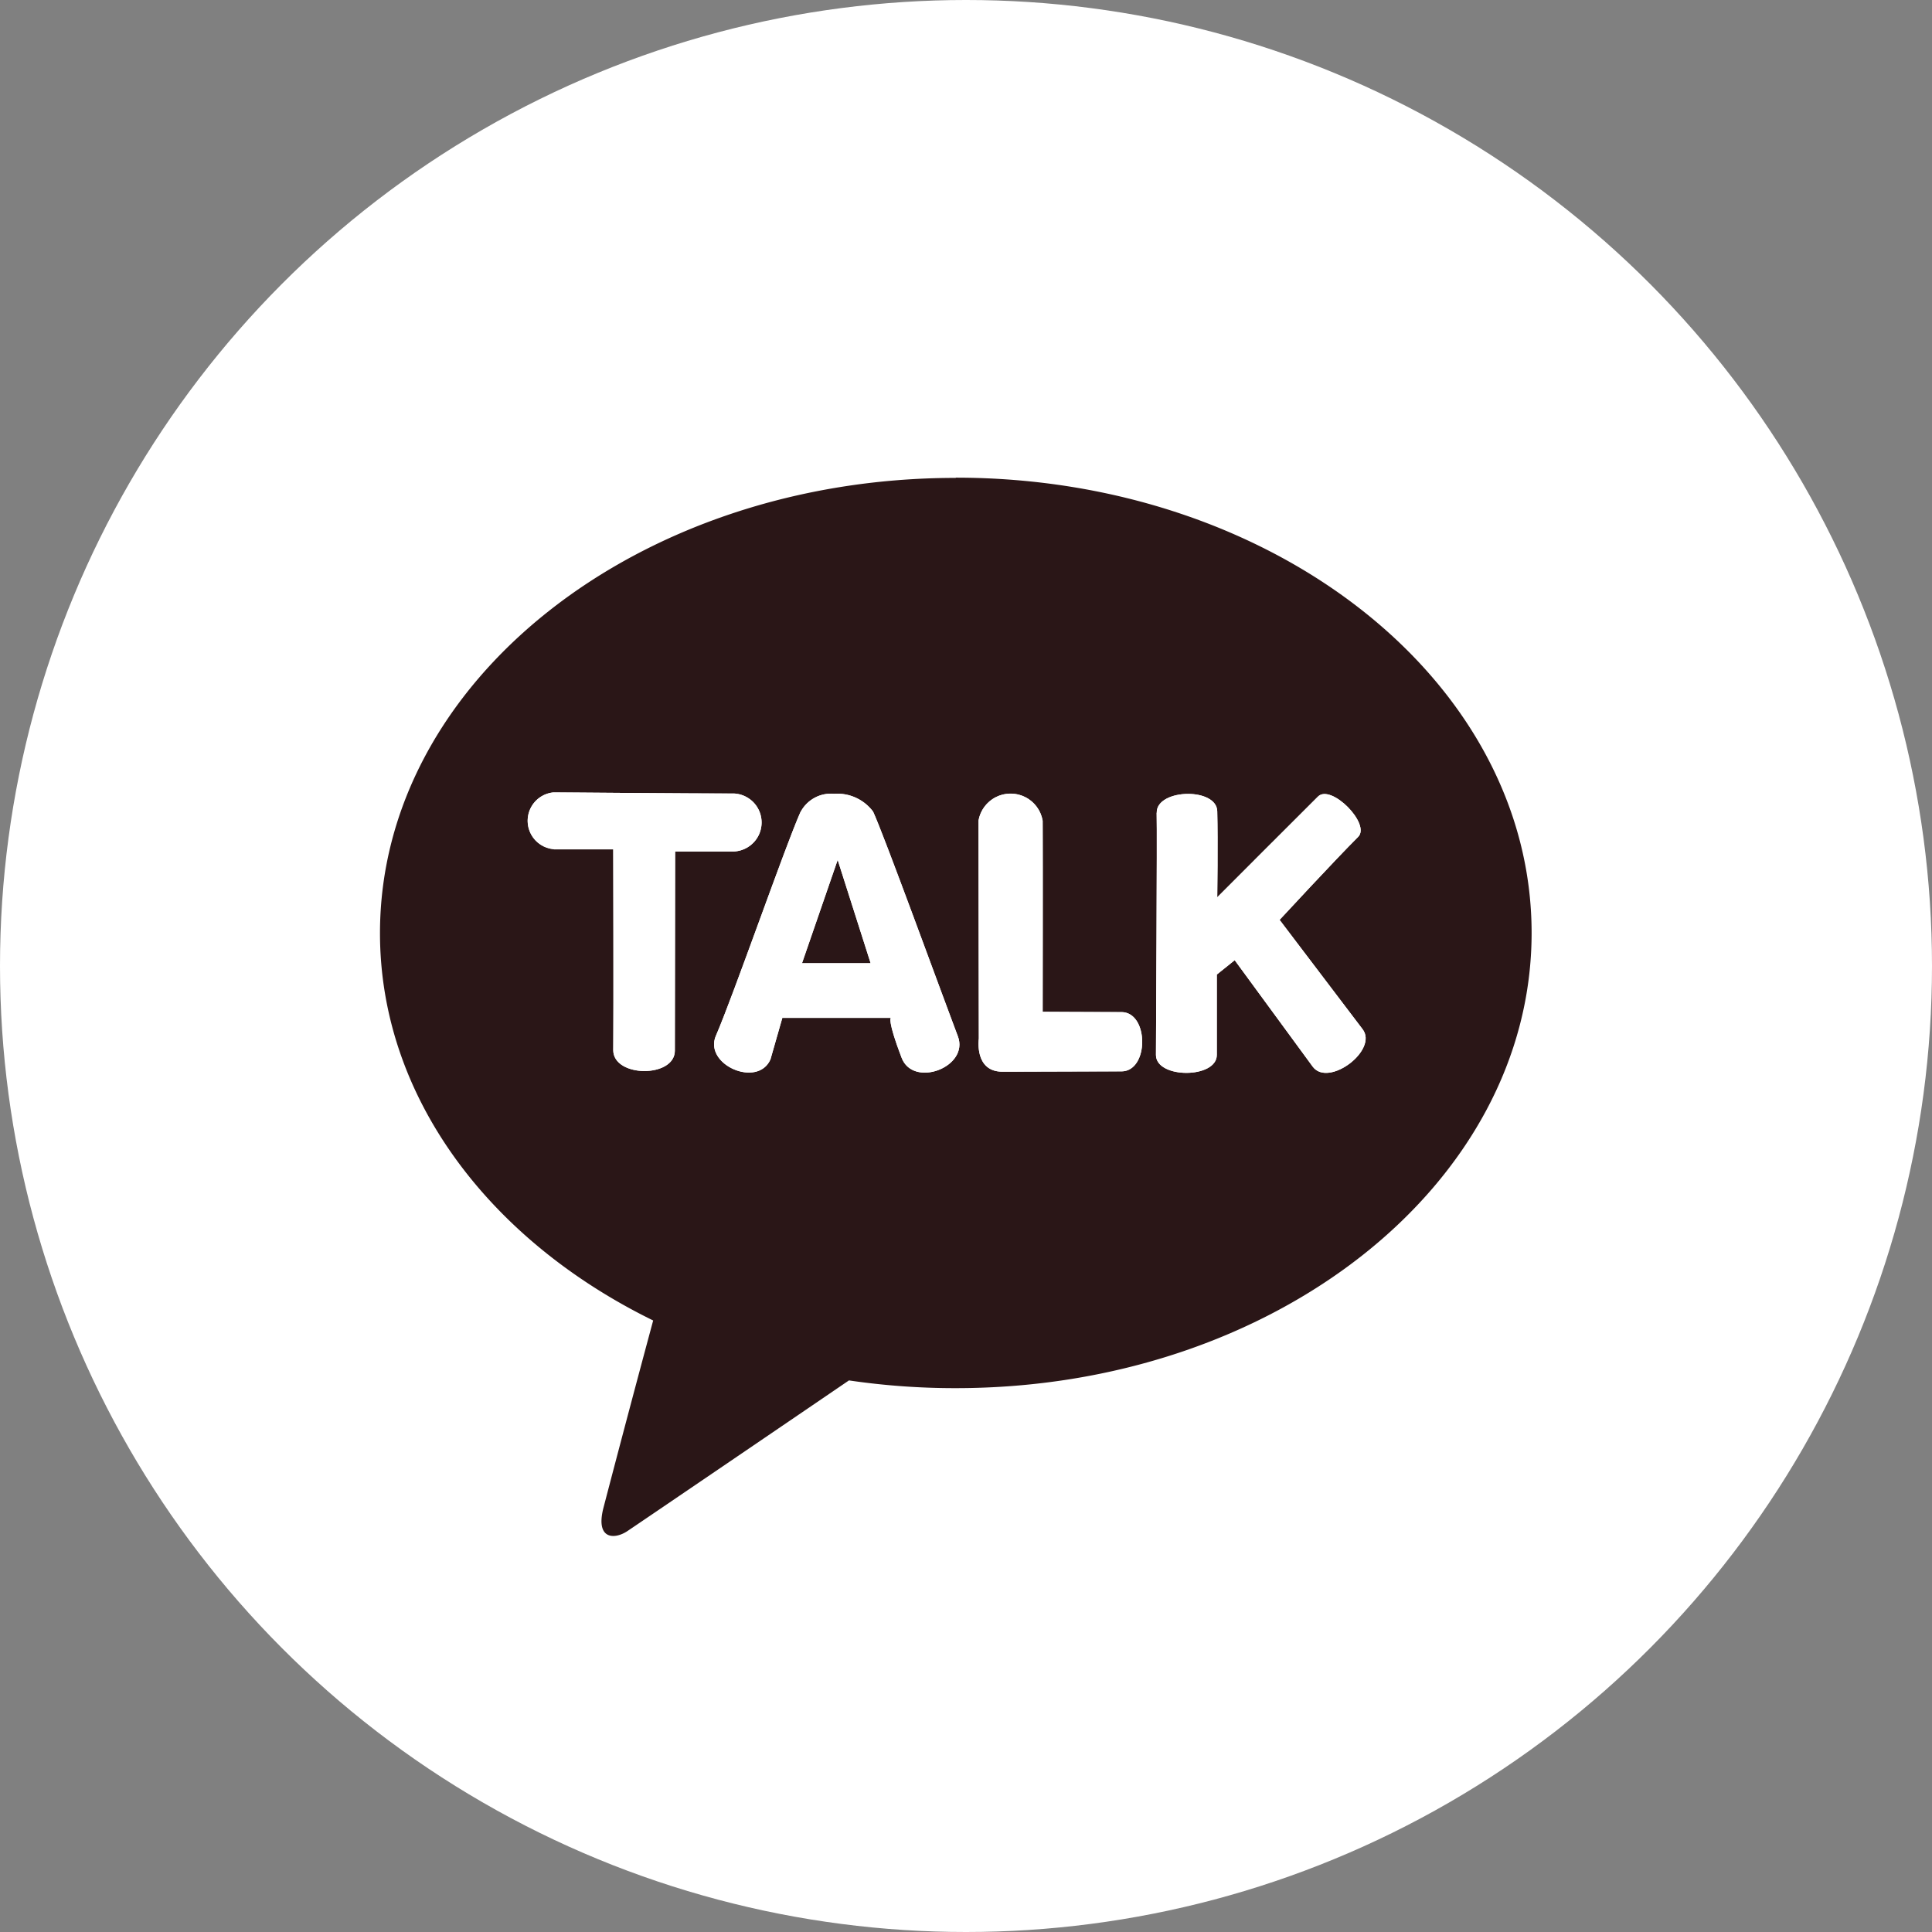
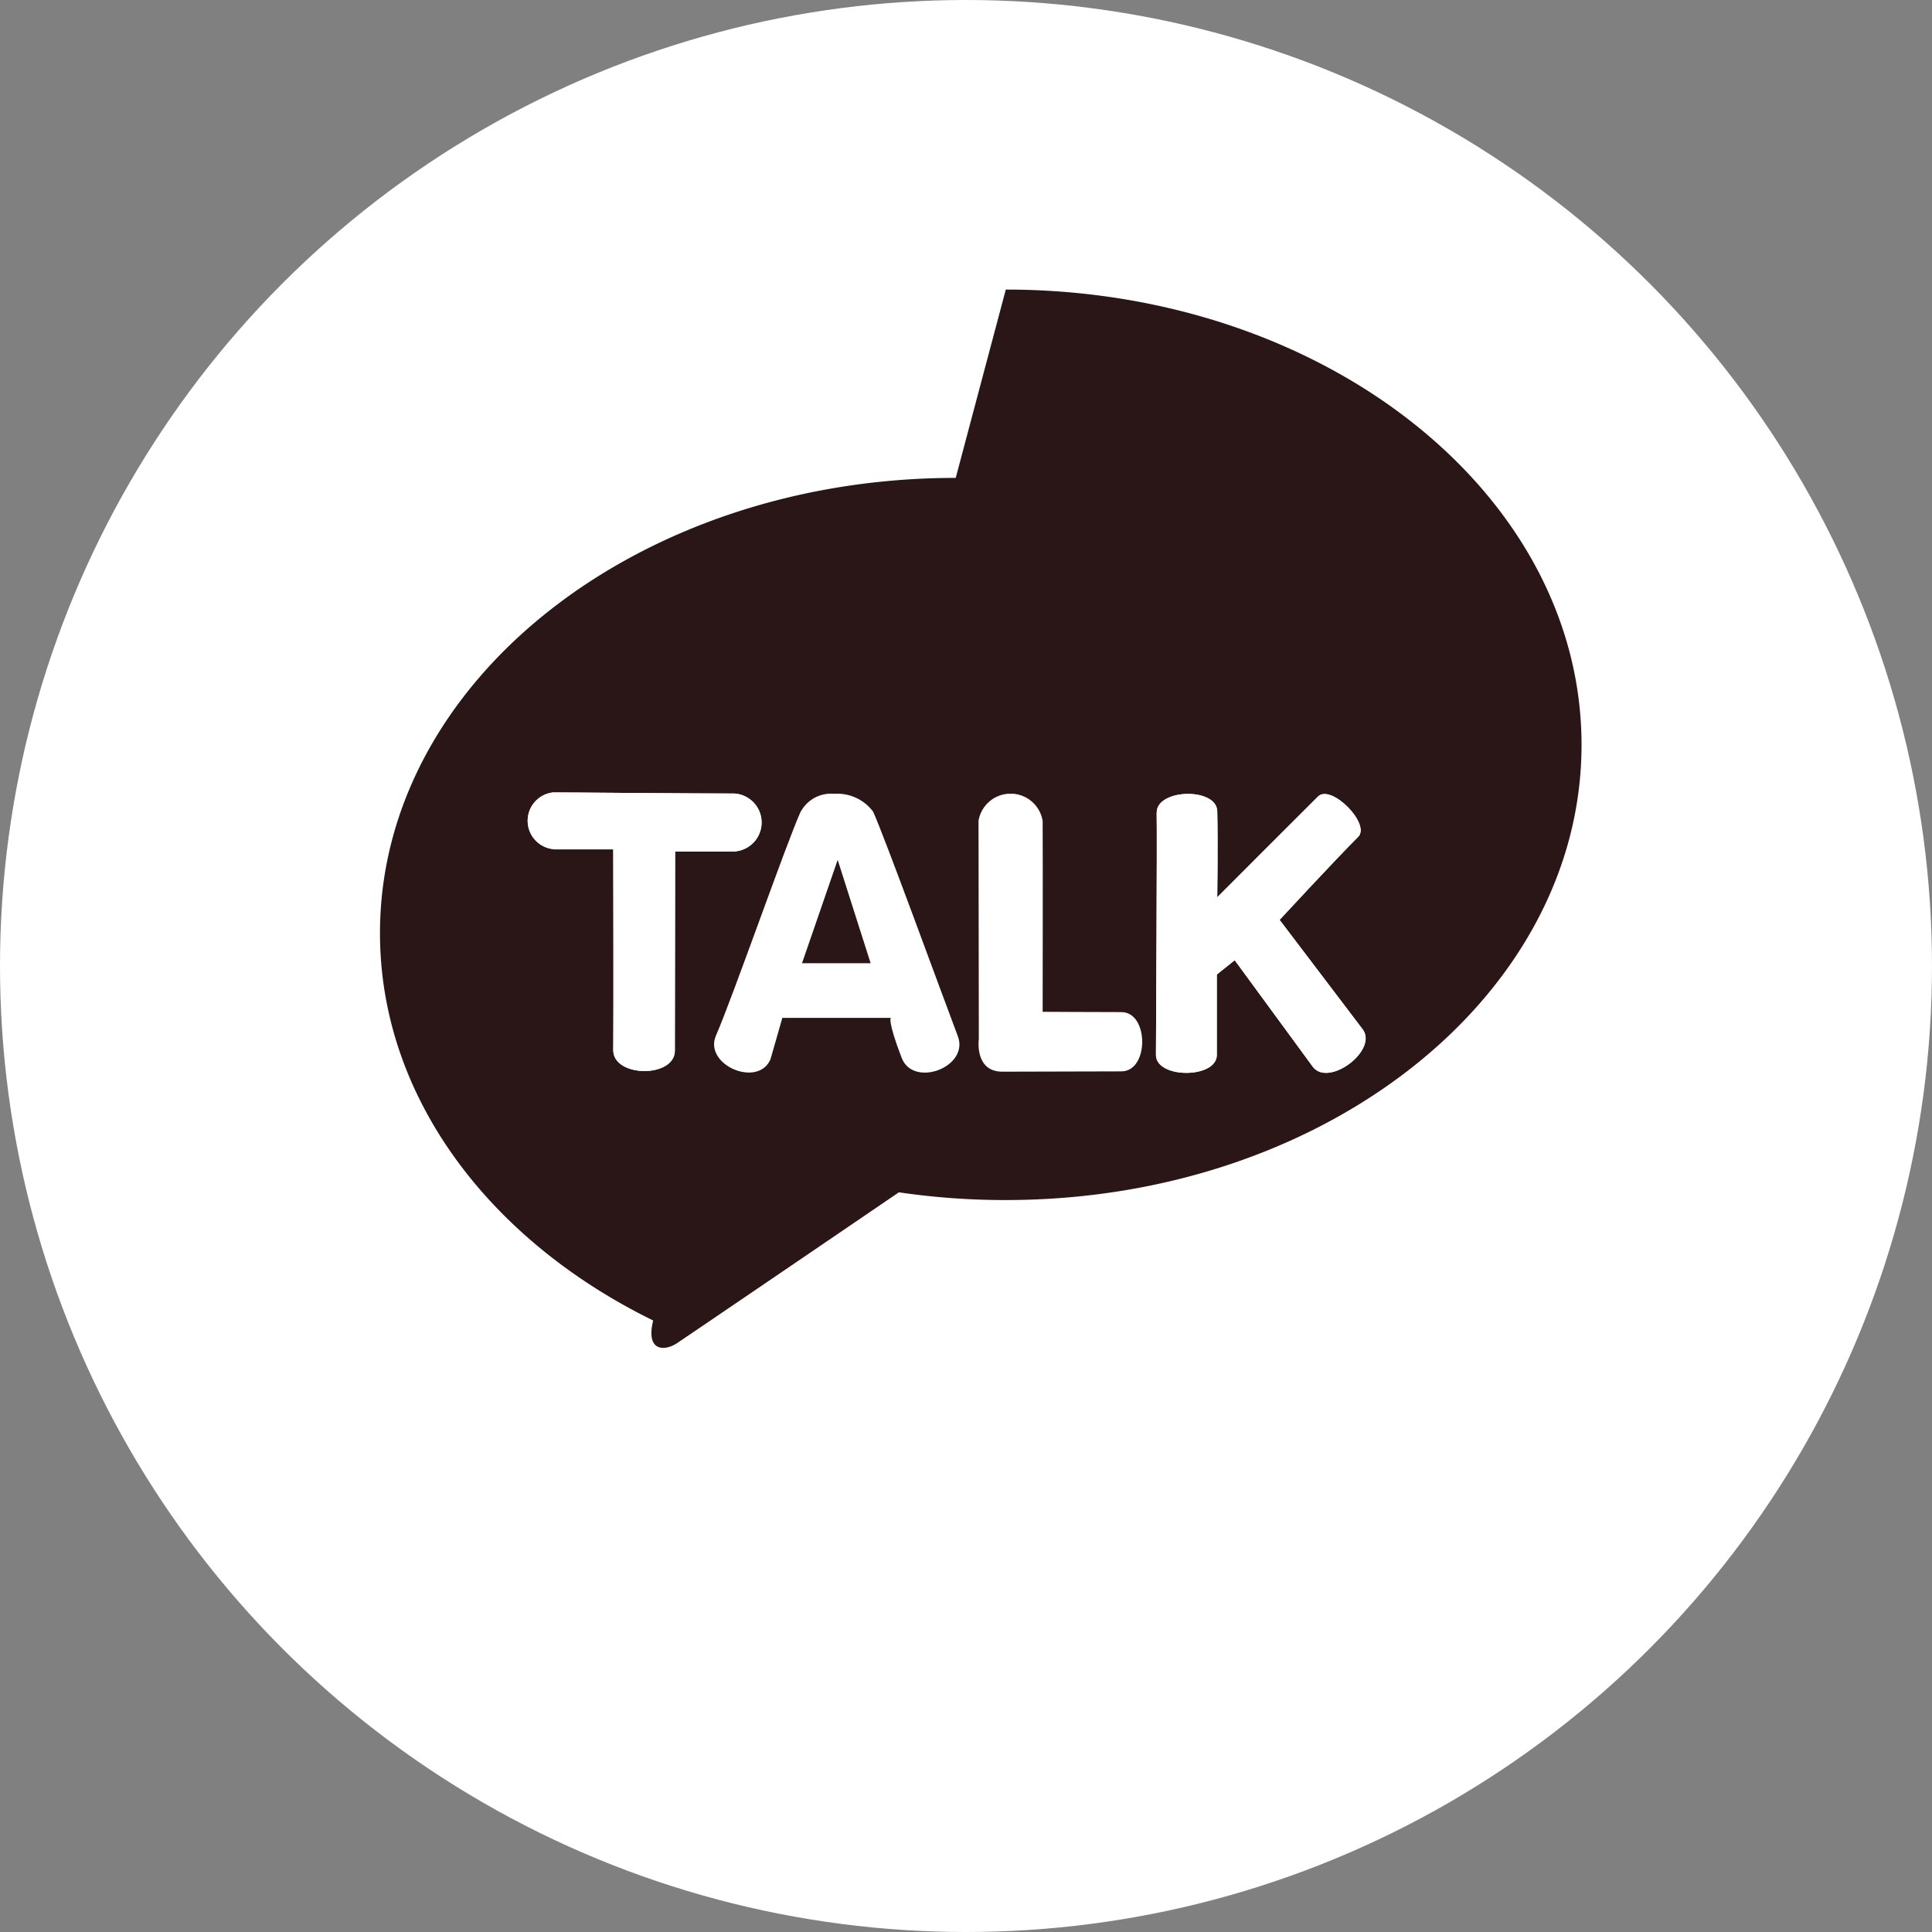
<svg xmlns="http://www.w3.org/2000/svg" width="50" height="50" viewBox="0 0 50 50">
  <rect x="0" y="0" width="50" height="50" fill="#808080" stroke="none" />
  <defs>
    <clipPath id="xjuww3uhha">
      <path data-name="패스 10733" d="M565.444 100.905h1.534s.01 4.213 0 5.195c0 .716 1.6.726 1.594.01l.007-5.15h1.526a.751.751 0 0 0 0-1.5c-1.074 0-4.665-.03-4.665-.03a.738.738 0 0 0 0 1.471" transform="translate(-564.768 -99.434)" style="fill:#fff" />
    </clipPath>
    <clipPath id="28x5j1a9yb">
      <path data-name="패스 10735" d="m583.923 101.248.853 2.674H583zm-.956-1.253c-.378.831-1.741 4.757-2.194 5.8-.327.753 1.084 1.366 1.411.614l.307-1.073h2.809s-.1.044.276 1.028c.3.8 1.759.244 1.457-.552-.431-1.138-1.922-5.234-2.194-5.814a1.158 1.158 0 0 0-1.01-.461.889.889 0 0 0-.861.461" transform="translate(-580.724 -99.534)" style="fill:#fff" />
    </clipPath>
    <clipPath id="tzgriyd06c">
      <path data-name="패스 10737" d="M603.388 100.244c0 1.334.008 5.634.008 5.634s-.123.854.609.854 2.359-.008 3.08-.008.717-1.534 0-1.534-2.037-.008-2.037-.008.006-3.977 0-4.943a.842.842 0 0 0-1.661 0" transform="translate(-603.388 -99.539)" style="fill:#fff" />
    </clipPath>
    <clipPath id="vjlz771jed">
      <path data-name="패스 10739" d="M618.61 100.039c.016.585-.019 5.875-.018 6.267 0 .619 1.575.618 1.575 0v-2.081l.463-.371 2.022 2.759c.409.539 1.7-.435 1.287-.974l-2.147-2.829s1.458-1.576 2.032-2.147c.335-.333-.7-1.379-1.038-1.045s-2.608 2.608-2.608 2.608.021-1.435 0-2.229c-.008-.3-.378-.447-.756-.447-.4 0-.818.167-.81.49" transform="translate(-618.592 -99.549)" style="fill:#fff" />
    </clipPath>
  </defs>
  <circle data-name="타원 6435" cx="25" cy="25" r="25" style="fill:#fff" />
  <g data-name="그룹 5542">
-     <path data-name="패스 10731" d="M566.988 72.475c-8.231 0-14.9 5.274-14.9 11.782 0 4.235 2.827 7.947 7.07 10.024a637.241 637.241 0 0 0-1.292 4.868c-.2.811.3.8.624.583.257-.171 4.084-2.774 5.735-3.9a18.836 18.836 0 0 0 2.767.2c8.231 0 14.9-5.274 14.9-11.781s-6.672-11.782-14.9-11.782" transform="translate(-542.254 -60.107)" style="fill:#2a1617" />
+     <path data-name="패스 10731" d="M566.988 72.475c-8.231 0-14.9 5.274-14.9 11.782 0 4.235 2.827 7.947 7.07 10.024c-.2.811.3.8.624.583.257-.171 4.084-2.774 5.735-3.9a18.836 18.836 0 0 0 2.767.2c8.231 0 14.9-5.274 14.9-11.781s-6.672-11.782-14.9-11.782" transform="translate(-542.254 -60.107)" style="fill:#2a1617" />
    <g data-name="그룹 5541">
      <g data-name="그룹 5531">
        <g data-name="그룹 5530">
          <path data-name="패스 10732" d="M565.444 100.905h1.534s.01 4.213 0 5.195c0 .716 1.6.726 1.594.01l.007-5.15h1.526a.751.751 0 0 0 0-1.5c-1.074 0-4.665-.03-4.665-.03a.738.738 0 0 0 0 1.471" transform="translate(-551.107 -78.924)" style="fill:#fff" />
          <g data-name="그룹 5529" style="clip-path:url(#xjuww3uhha)" transform="translate(13.661 20.51)">
            <path data-name="사각형 4245" transform="translate(-.226)" style="fill:#fff" d="M0 0h6.519v7.392H0z" />
          </g>
        </g>
      </g>
      <g data-name="그룹 5534">
        <g data-name="그룹 5533">
-           <path data-name="패스 10734" d="m583.923 101.248.853 2.674H583zm-.956-1.253c-.378.831-1.741 4.757-2.194 5.8-.327.753 1.084 1.366 1.411.614l.307-1.073h2.809s-.1.044.276 1.028c.3.8 1.759.244 1.457-.552-.431-1.138-1.922-5.234-2.194-5.814a1.158 1.158 0 0 0-1.01-.461.889.889 0 0 0-.861.461" transform="translate(-562.244 -78.994)" style="fill:#fff" />
          <g data-name="그룹 5532" style="clip-path:url(#28x5j1a9yb)" transform="translate(18.48 20.54)">
            <path data-name="사각형 4246" transform="translate(-.279)" style="fill:#fff" d="M0 0h6.888v7.625H0z" />
          </g>
        </g>
      </g>
      <g data-name="그룹 5537">
        <g data-name="그룹 5536">
-           <path data-name="패스 10736" d="M603.388 100.244c0 1.334.008 5.634.008 5.634s-.123.854.609.854 2.359-.008 3.08-.008.717-1.534 0-1.534-2.037-.008-2.037-.008.006-3.977 0-4.943a.842.842 0 0 0-1.661 0" transform="translate(-578.064 -78.997)" style="fill:#fff" />
          <g data-name="그룹 5535" style="clip-path:url(#tzgriyd06c)" transform="translate(25.324 20.542)">
            <path data-name="사각형 4247" transform="translate(-.115)" style="fill:#fff" d="M0 0h4.533v7.193H0z" />
          </g>
        </g>
      </g>
      <g data-name="그룹 5540">
        <g data-name="그룹 5539">
          <path data-name="패스 10738" d="M618.61 100.039c.016.585-.019 5.875-.018 6.267 0 .619 1.575.618 1.575 0v-2.081l.463-.371 2.022 2.759c.409.539 1.7-.435 1.287-.974l-2.147-2.829s1.458-1.576 2.032-2.147c.335-.333-.7-1.379-1.038-1.045s-2.608 2.608-2.608 2.608.021-1.435 0-2.229c-.008-.3-.378-.447-.756-.447-.4 0-.818.167-.81.49" transform="translate(-588.676 -79.004)" style="fill:#fff" />
          <g data-name="그룹 5538" style="clip-path:url(#vjlz771jed)" transform="translate(29.916 20.545)">
            <path data-name="사각형 4248" transform="translate(0 -.266)" style="fill:#fff" d="M0 0h5.755v7.868H0z" />
          </g>
        </g>
      </g>
    </g>
  </g>
</svg>